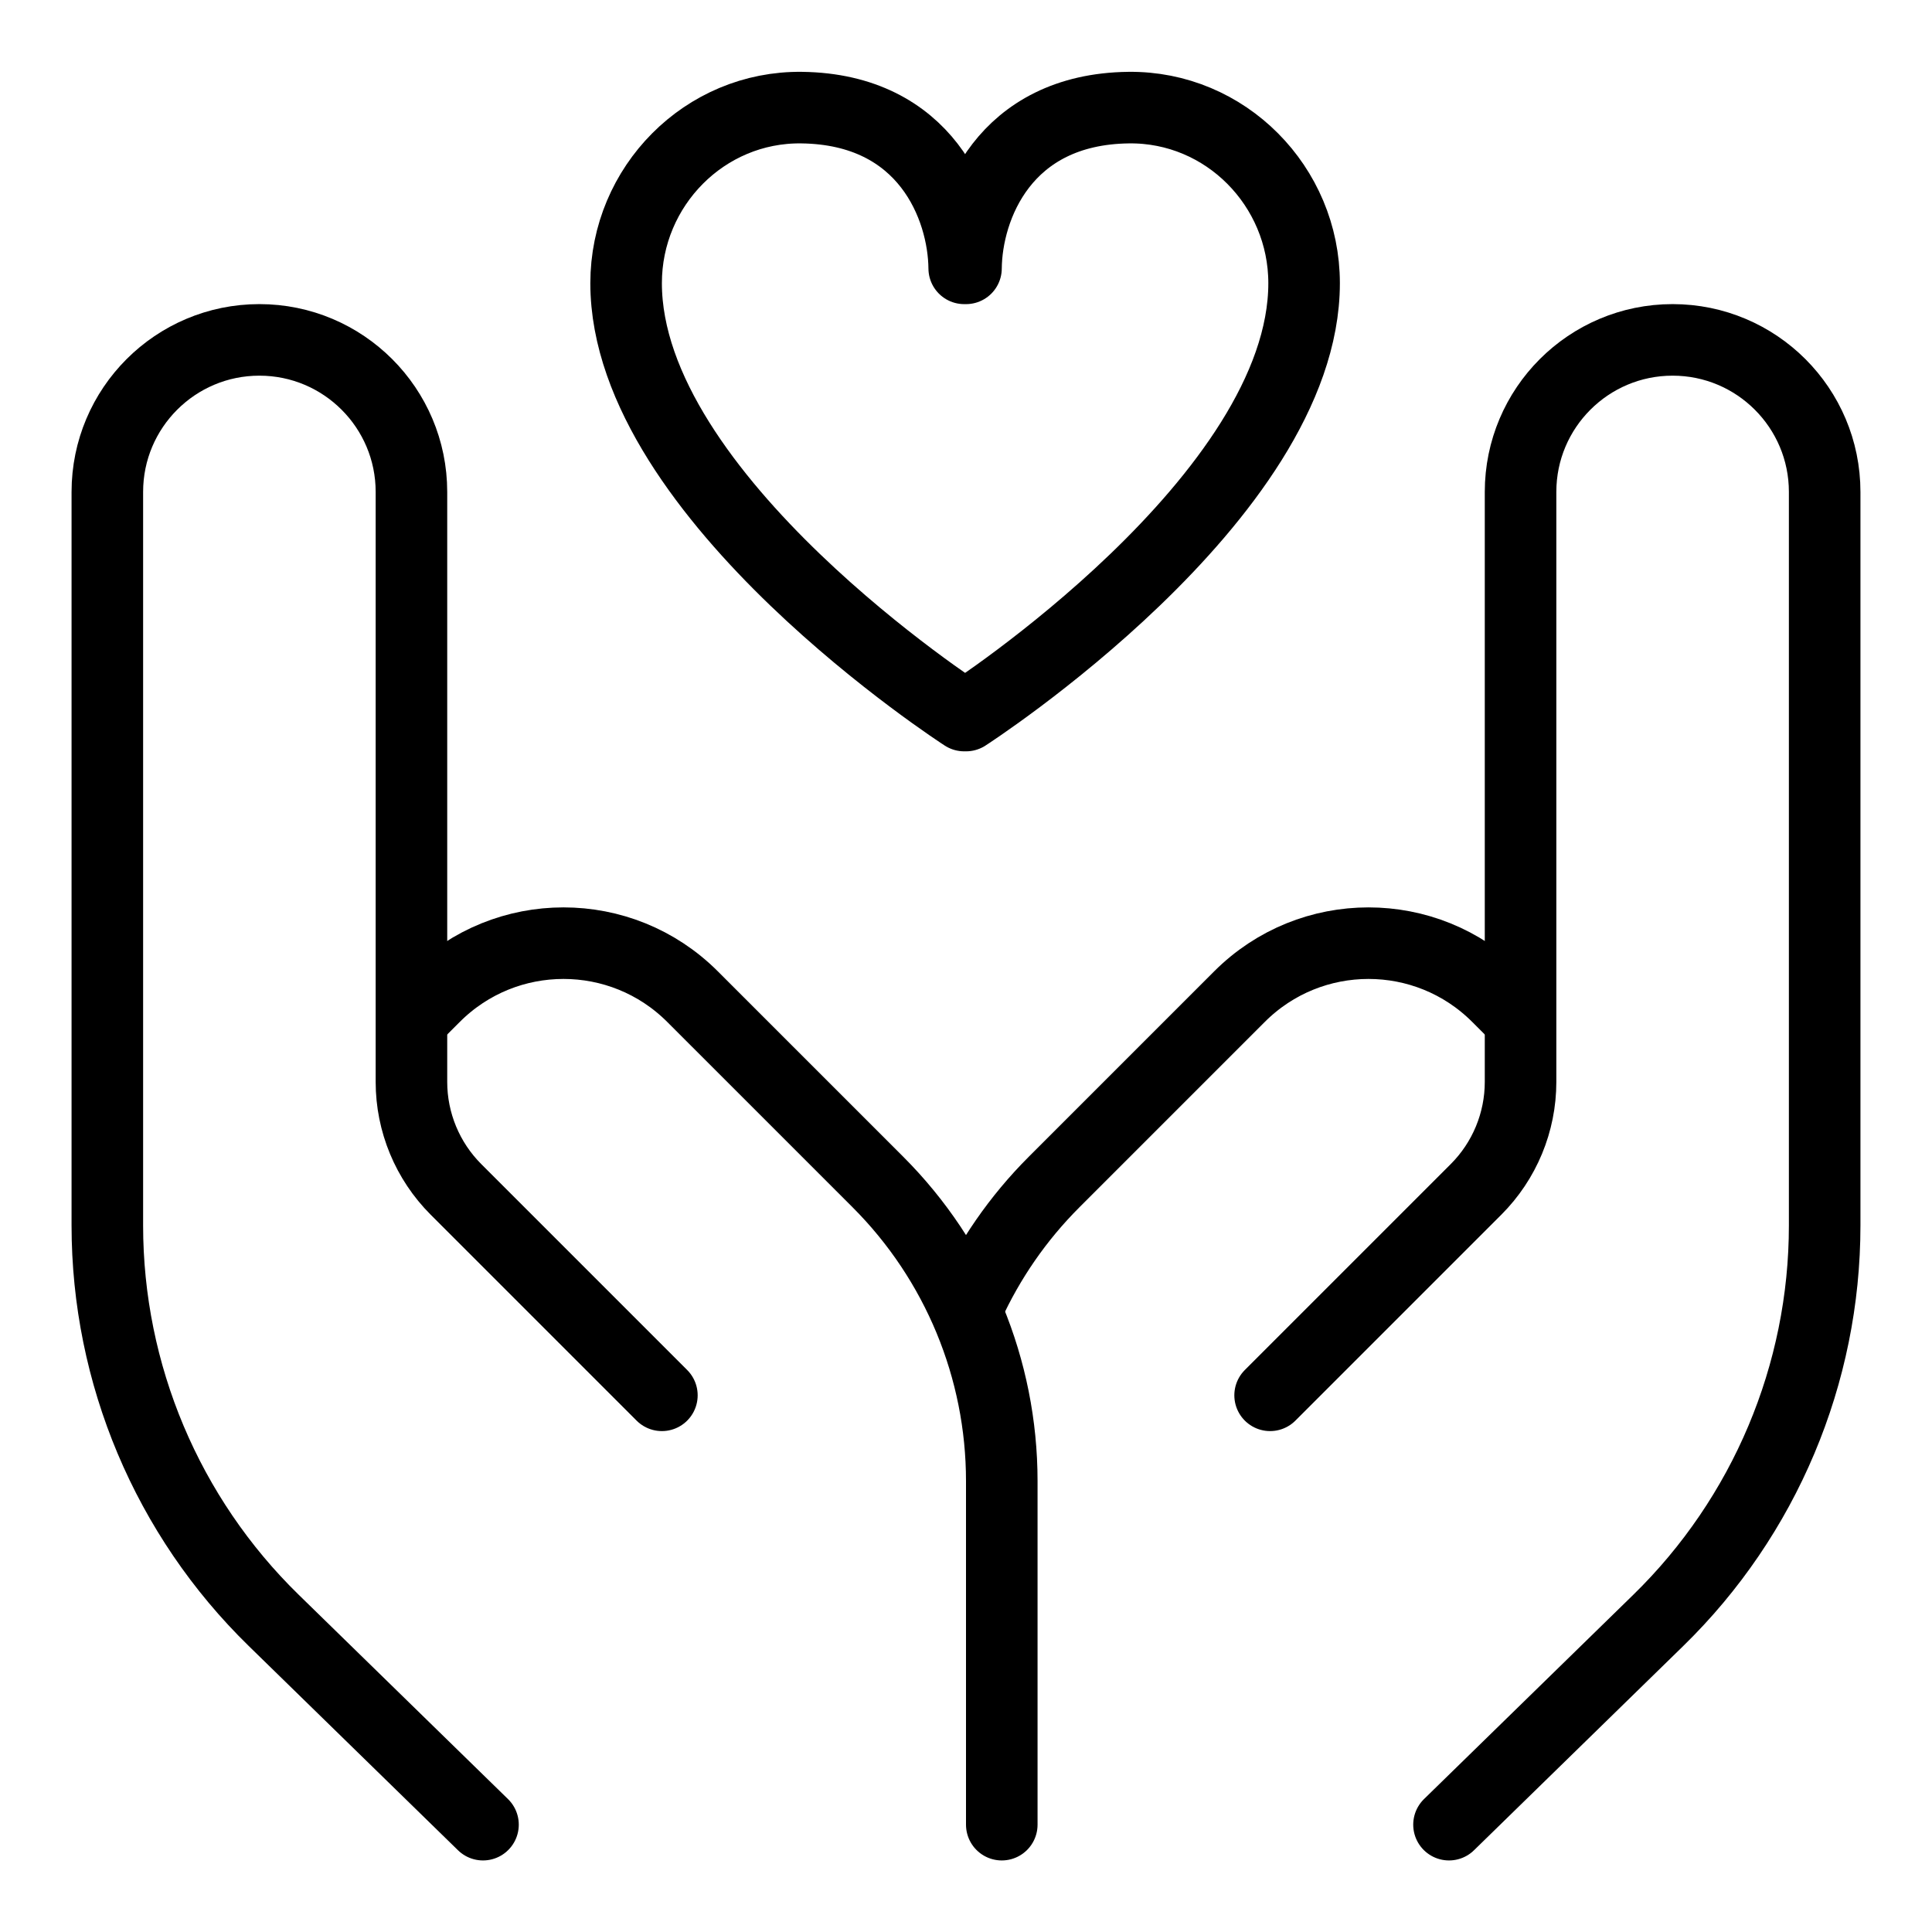
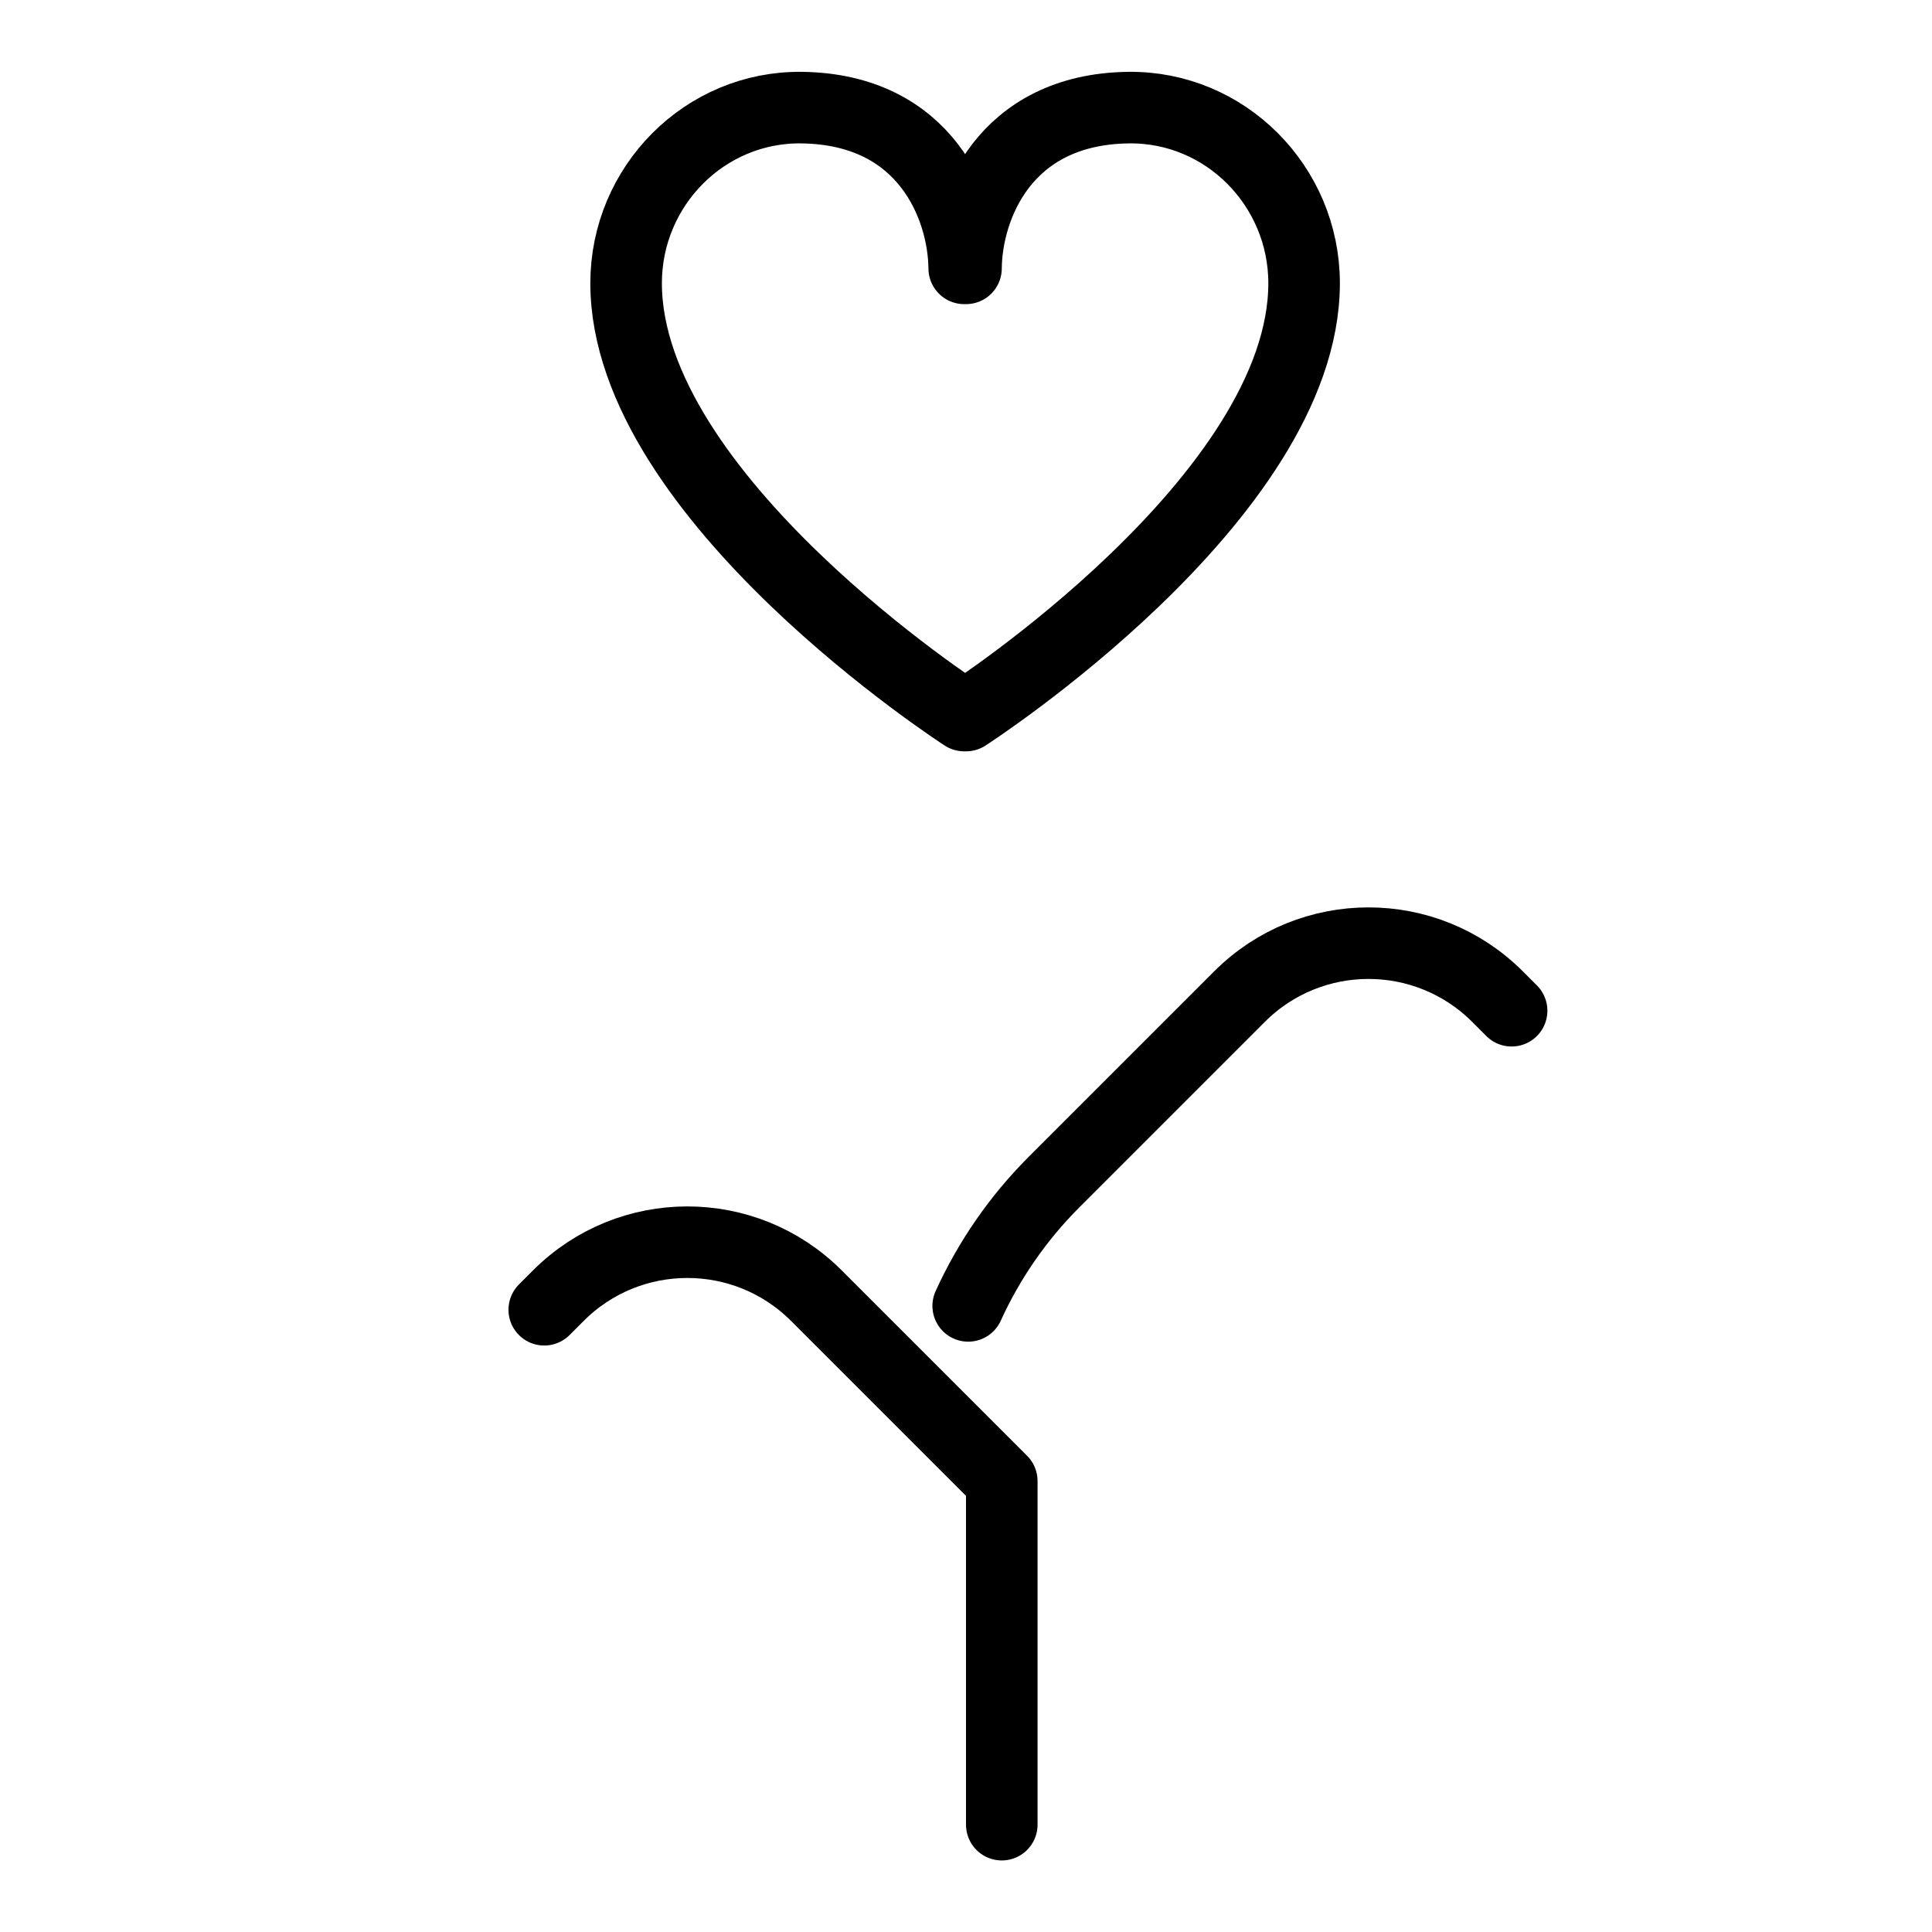
<svg xmlns="http://www.w3.org/2000/svg" viewBox="0 0 1080 1080" data-name="working layer" id="working_layer">
  <defs>
    <style>
      .cls-1 {
        fill: none;
        stroke: #000;
        stroke-linecap: round;
        stroke-linejoin: round;
        stroke-width: 40px;
      }
    </style>
  </defs>
-   <path d="M270,1020l-117-114.21c-59.47-58.05-93-137.64-93-220.75v-410.04c0-46.94,38.06-85,85-85h0c46.94,0,85,38.06,85,85v329.79c0,22.54,8.96,44.16,24.9,60.1l115.1,115.1" class="cls-1" />
-   <path d="M560,1020v-192.08c0-62.7-24.91-122.83-69.24-167.16l-103.66-103.66c-39.82-39.82-104.38-39.82-144.2,0l-7.9,7.9" class="cls-1" />
-   <path d="M810,1020l117-114.21c59.47-58.05,93-137.64,93-220.75v-410.04c0-46.94-38.06-85-85-85h0c-46.94,0-85,38.06-85,85v329.79c0,22.54-8.96,44.16-24.9,60.1l-115.1,115.1" class="cls-1" />
+   <path d="M560,1020v-192.08l-103.66-103.66c-39.82-39.82-104.38-39.82-144.2,0l-7.9,7.9" class="cls-1" />
  <path d="M541.23,730c11.62-25.53,27.79-49.03,48.01-69.24l103.66-103.66c39.82-39.82,104.38-39.82,144.2,0l7.9,7.9" class="cls-1" />
  <path d="M539,400s-189-121.77-189-241.71c0-54.2,43.94-98.81,98.13-98.13,69.52.87,90.58,55.69,90.87,89.85h1c.28-34.16,21.34-88.98,90.87-89.85,54.19-.68,98.13,43.94,98.13,98.13,0,119.94-189,241.71-189,241.71h-1Z" class="cls-1" />
</svg>